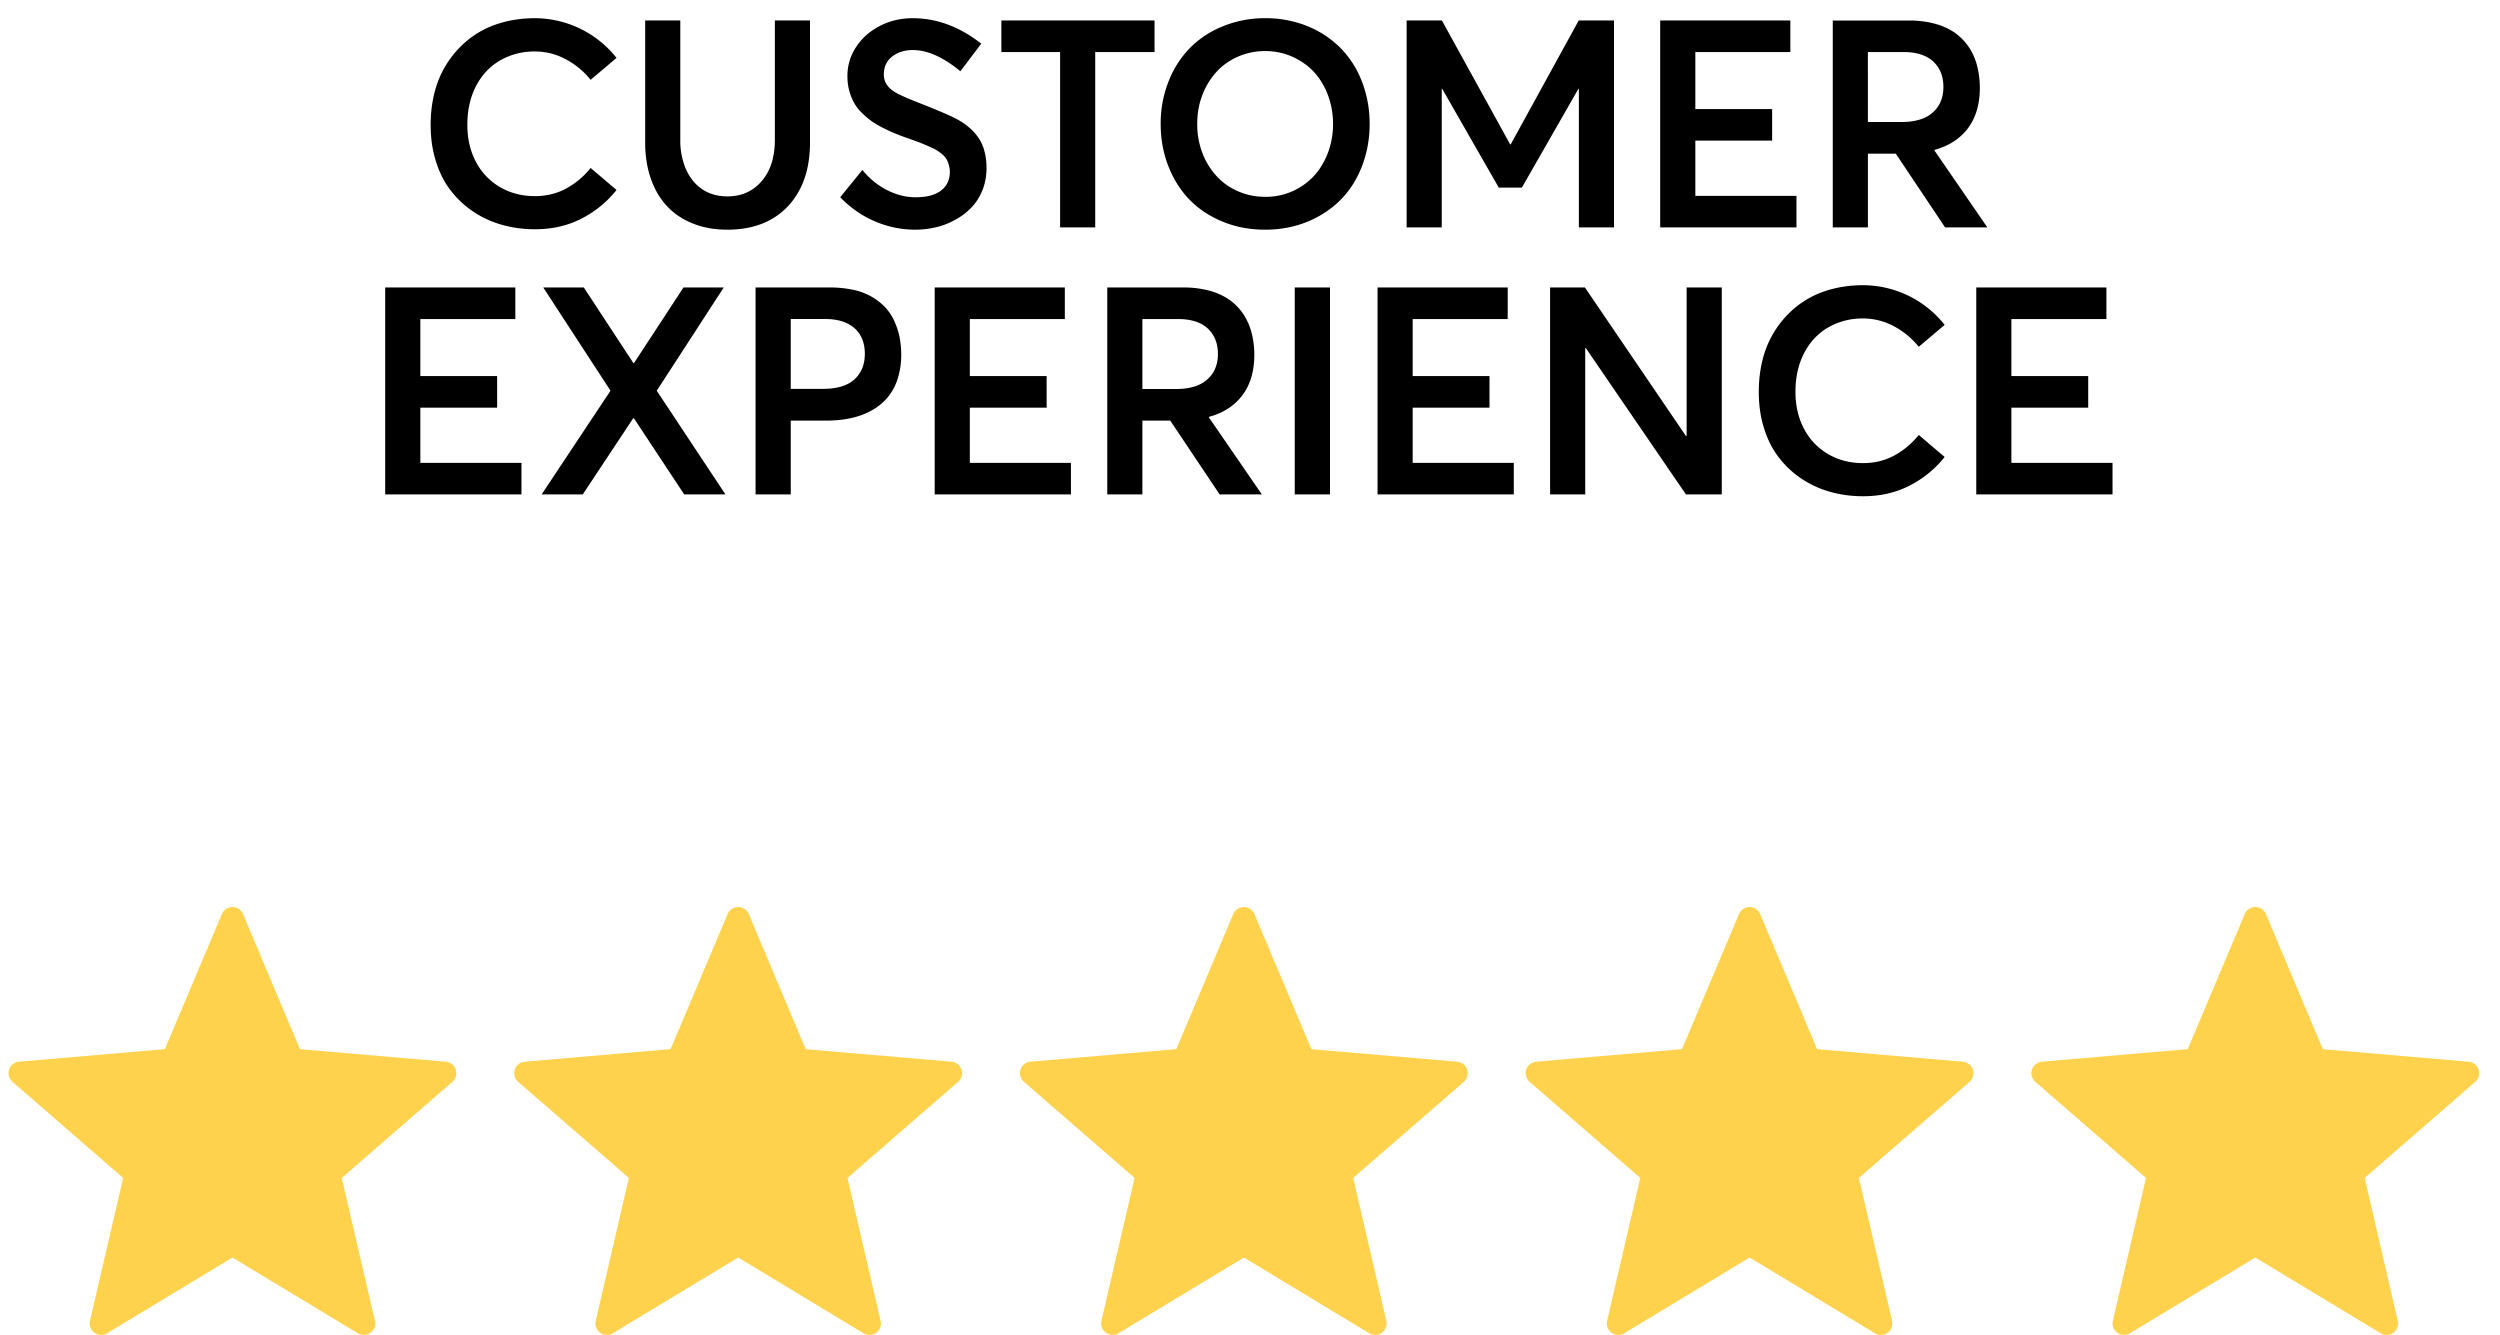
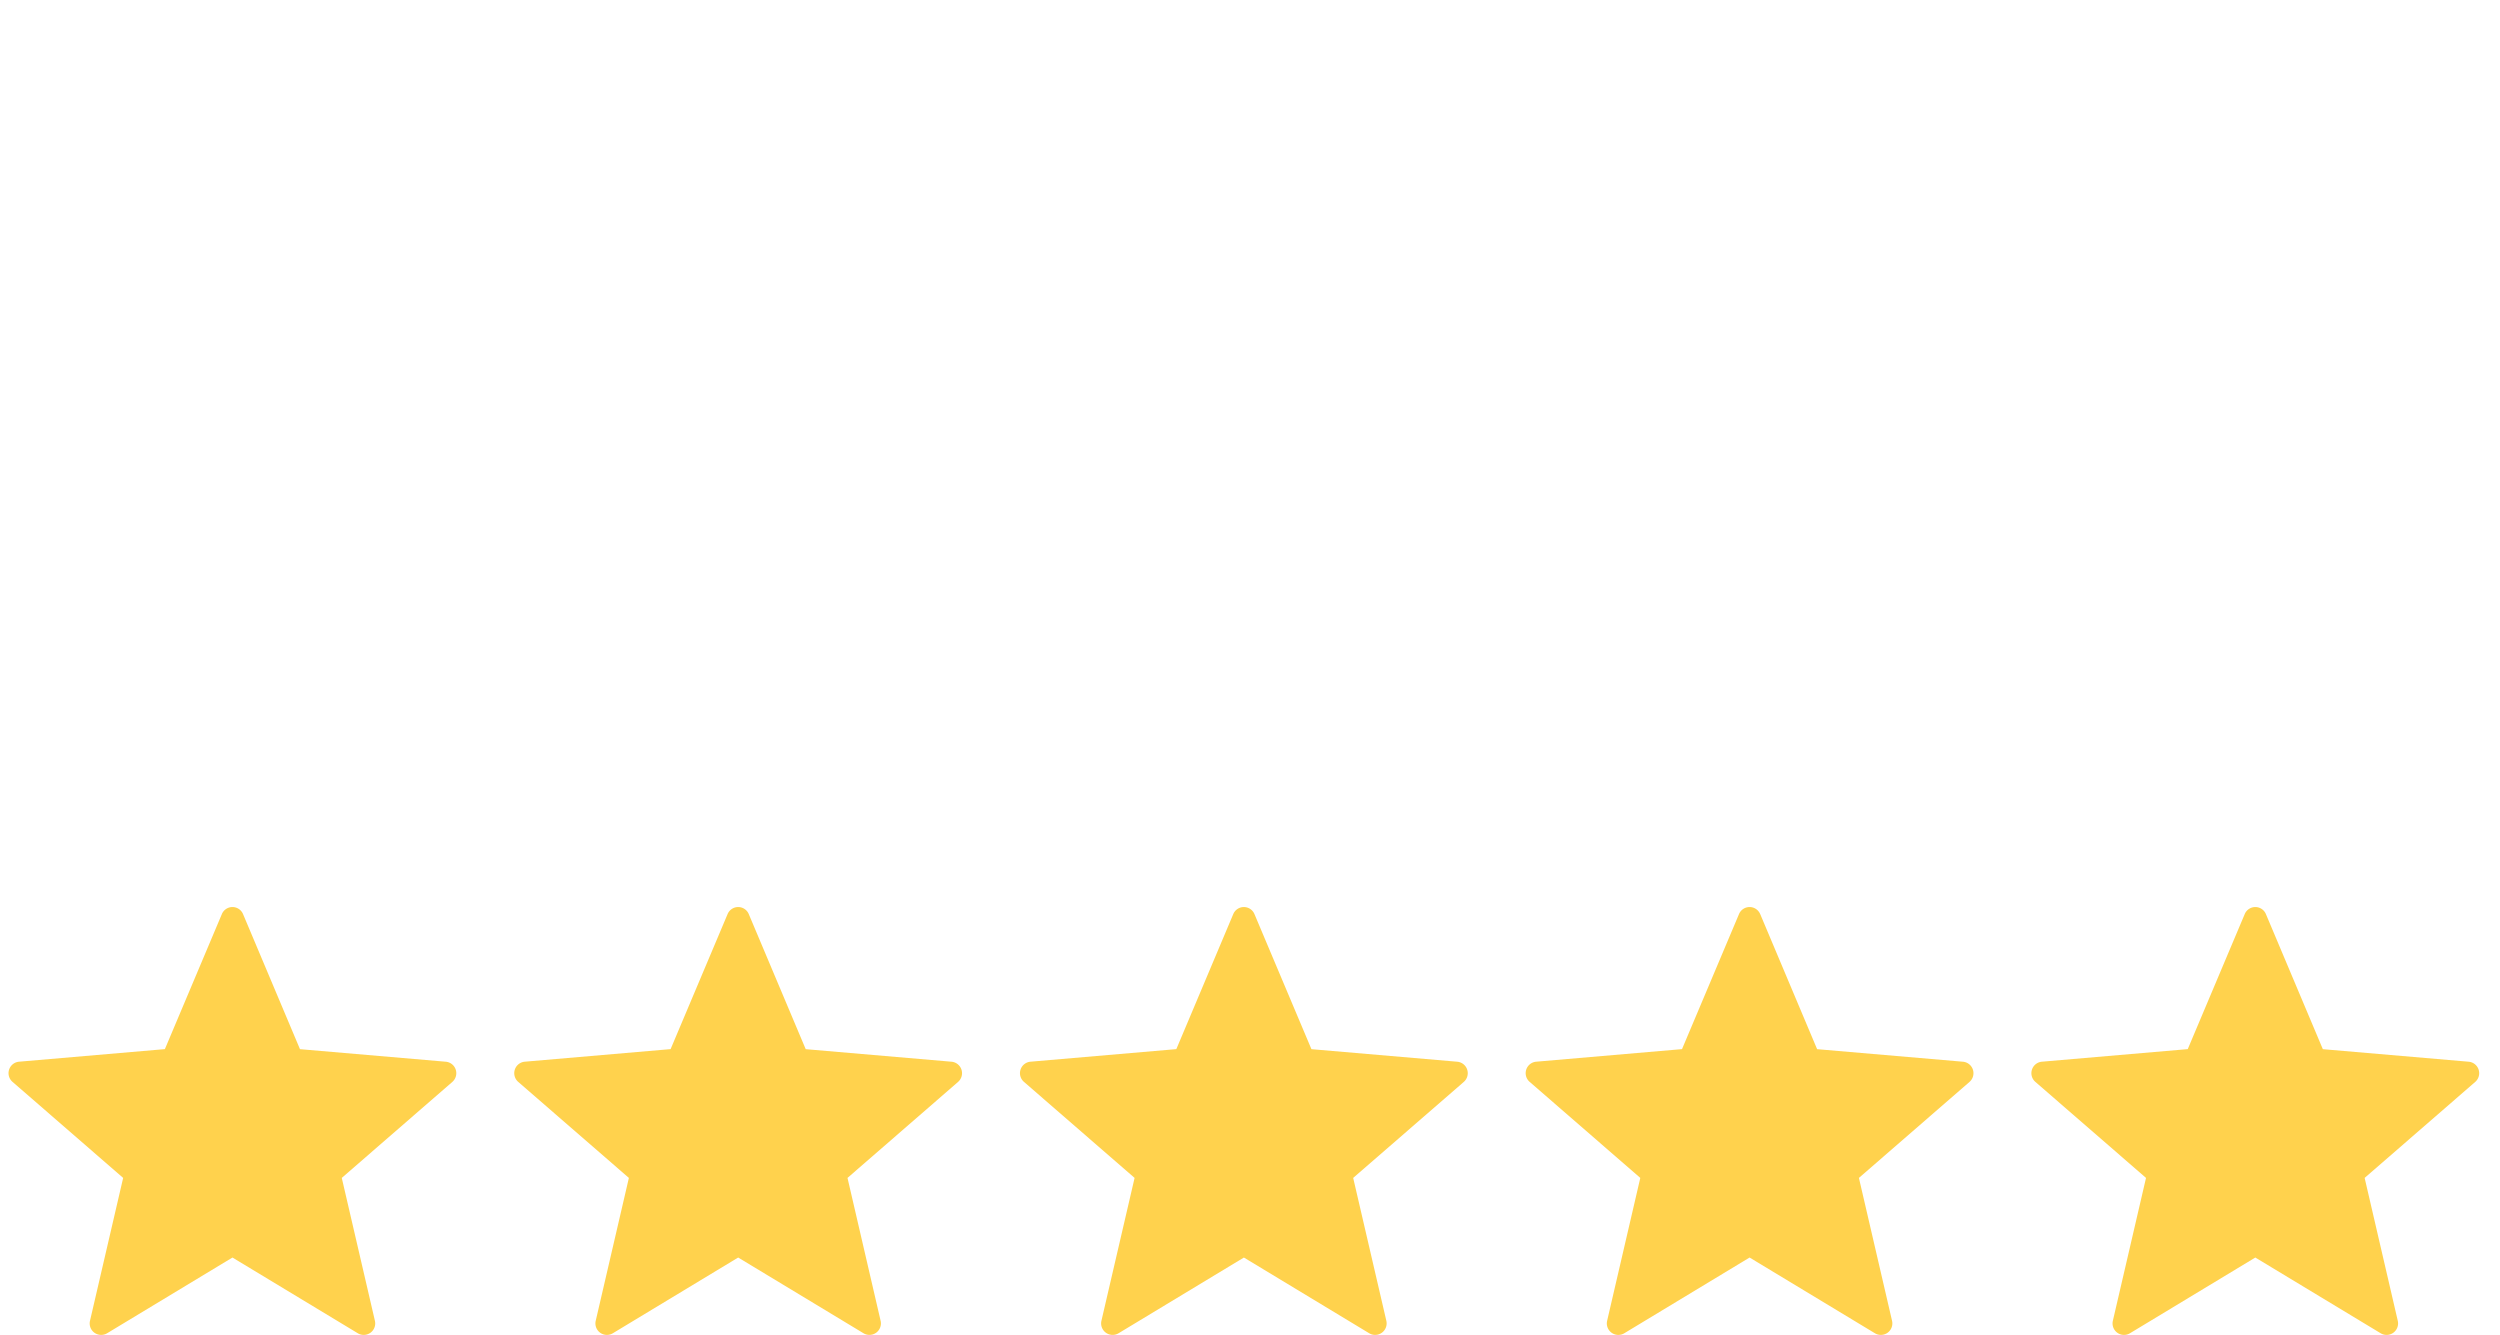
<svg xmlns="http://www.w3.org/2000/svg" width="103" height="55" viewBox="0 0 103 55" fill="none">
-   <path d="M22.044 9.445c.709 0 1.348-.146 1.916-.44a4.4 4.4 0 0 0 1.441-1.177l-1.066-.908a3.341 3.341 0 0 1-1.014.85c-.392.21-.82.31-1.277.31-.54 0-1.02-.123-1.441-.37a2.56 2.56 0 0 1-.99-1.036c-.24-.445-.358-.961-.358-1.535 0-.598.117-1.125.352-1.582.234-.457.562-.809.984-1.06a2.823 2.823 0 0 1 1.453-.376c.44 0 .861.106 1.26.317.398.21.744.498 1.031.85l1.066-.903A4.306 4.306 0 0 0 22.044.75c-.54 0-1.043.076-1.506.223a3.833 3.833 0 0 0-1.201.627 4.052 4.052 0 0 0-1.418 2.15c-.117.44-.176.902-.176 1.389 0 .55.07 1.054.223 1.523.146.469.351.867.62 1.207.265.34.575.627.938.867.364.24.756.416 1.184.534a4.97 4.97 0 0 0 1.336.175zm7.924.018c1.054 0 1.886-.322 2.496-.967.603-.644.908-1.517.908-2.63V.843h-1.448v4.91c0 .726-.181 1.295-.544 1.71-.364.423-.832.628-1.412.628-.399 0-.75-.1-1.044-.299-.292-.2-.515-.48-.667-.832a2.996 2.996 0 0 1-.229-1.207V.844h-1.447v5.021c0 .569.082 1.078.246 1.53.164.457.392.832.691 1.136.293.305.65.533 1.067.692.416.164.879.24 1.383.24zm7.741 0c.276 0 .551-.03.826-.094.27-.058.534-.158.792-.299.257-.134.48-.299.673-.498.194-.193.352-.433.47-.72.116-.282.175-.598.175-.938 0-.328-.053-.621-.147-.879-.17-.445-.521-.82-1.06-1.119-.246-.135-.727-.34-1.43-.621-.598-.229-.99-.404-1.172-.522-.287-.187-.427-.421-.422-.714 0-.305.118-.551.34-.727.223-.176.51-.27.85-.27.61 0 1.26.293 1.963.874l.861-1.137C39.532 1.096 38.588.75 37.604.75c-.486 0-.938.105-1.348.316-.41.211-.738.498-.978.862a2.13 2.13 0 0 0-.364 1.207c0 .217.024.422.077.61.052.187.123.357.205.503.082.147.187.287.328.416.135.129.27.246.404.34.135.094.299.187.486.281.188.094.364.176.522.235.152.064.34.134.55.205l.434.158c.106.047.229.094.358.152.129.059.234.106.31.152.076.047.153.106.235.17.076.07.134.135.175.205a1.096 1.096 0 0 1 .135.521c0 .33-.123.581-.363.769-.246.187-.598.275-1.055.275-.38 0-.767-.094-1.154-.287a3.175 3.175 0 0 1-1.031-.838l-.914 1.125c.433.445.92.78 1.453 1.002a4.192 4.192 0 0 0 1.64.334zm5.967-.094h1.447V2.145h2.444V.844h-6.311v1.3h2.42V9.37zm8.457.094c.609 0 1.177-.106 1.705-.317.527-.21.984-.51 1.365-.884.38-.375.68-.832.896-1.377a4.77 4.77 0 0 0 .329-1.781 4.76 4.76 0 0 0-.329-1.776 4.006 4.006 0 0 0-.896-1.377 4.099 4.099 0 0 0-1.365-.885A4.548 4.548 0 0 0 52.133.75a4.53 4.53 0 0 0-1.752.334 4.007 4.007 0 0 0-1.371.908 4.09 4.09 0 0 0-.873 1.383 4.692 4.692 0 0 0-.317 1.729c0 .62.105 1.2.316 1.74.211.539.498.996.873 1.383.376.386.833.685 1.372.908.539.222 1.119.328 1.752.328zm0-1.354c-.41 0-.786-.076-1.137-.234a2.531 2.531 0 0 1-.89-.639 2.946 2.946 0 0 1-.575-.955 3.277 3.277 0 0 1-.205-1.177c0-.41.064-.803.205-1.172a3.01 3.01 0 0 1 .574-.955c.24-.27.54-.48.89-.64a2.818 2.818 0 0 1 1.138-.233c.386 0 .755.076 1.101.228.34.152.639.357.885.615.246.264.44.58.586.955.14.375.217.774.217 1.202 0 .433-.076.832-.217 1.207-.147.375-.34.691-.586.955a2.703 2.703 0 0 1-1.986.844zM65.043.844l-2.801 5.103h-.024L59.406.844h-1.453v8.525H59.4V3.656h.017L61.75 7.73h.95l2.332-4.073h.017V9.37h1.448V.844h-1.454zM68.4 9.369h5.614v-1.3h-4.166V5.794h3.164v-1.3h-3.164v-2.35h3.914V.844H68.4v8.525zm13.479 0L79.7 6.2v-.023c.592-.164 1.049-.457 1.377-.89.328-.434.492-.991.492-1.677 0-.316-.04-.615-.111-.896a2.533 2.533 0 0 0-.334-.762 2.371 2.371 0 0 0-.569-.592 2.69 2.69 0 0 0-.826-.38 4.068 4.068 0 0 0-1.072-.135H75.51v8.525h1.448V6.33h1.148l2.033 3.04h1.74zm-4.922-7.224h1.482c.516 0 .92.128 1.201.38.282.258.428.61.428 1.055 0 .445-.146.797-.44 1.055-.292.263-.726.392-1.288.392h-1.383V2.145zM15.87 20.369h5.614v-1.3h-4.166v-2.274h3.164v-1.3h-3.164v-2.35h3.914v-1.301H15.87v8.525zm12.318 0h1.7l-2.83-4.271 2.76-4.254h-1.659L26.12 14.96h-.023l-2.045-3.117h-1.67l2.771 4.254-2.836 4.271h1.694l2.08-3.14h.023l2.074 3.14zm2.943 0h1.448v-3.04h1.47c.37 0 .71-.036 1.026-.106.316-.07.597-.176.855-.323a2.29 2.29 0 0 0 .645-.533 2.24 2.24 0 0 0 .41-.767c.094-.293.146-.627.146-.99 0-.27-.029-.522-.076-.756a3.208 3.208 0 0 0-.228-.668 2.156 2.156 0 0 0-.387-.557 2.524 2.524 0 0 0-1.3-.691 4.527 4.527 0 0 0-.92-.094H31.13v8.525zm1.448-4.348v-2.877h1.43c.515 0 .92.13 1.2.381.282.252.422.604.422 1.055 0 .445-.146.797-.433 1.055-.287.258-.715.386-1.29.386h-1.33zm5.931 4.348h5.613v-1.3h-4.166v-2.274h3.164v-1.3h-3.164v-2.35h3.914v-1.301H38.51v8.525zm13.478 0l-2.18-3.17v-.023c.592-.164 1.05-.457 1.377-.89.329-.434.493-.991.493-1.677 0-.316-.041-.615-.112-.896a2.532 2.532 0 0 0-.334-.762 2.37 2.37 0 0 0-.568-.592 2.69 2.69 0 0 0-.826-.38 4.068 4.068 0 0 0-1.072-.135h-3.147v8.525h1.447v-3.04h1.149l2.033 3.04h1.74zm-4.922-7.224h1.483c.515 0 .92.128 1.2.38.282.258.429.61.429 1.055 0 .445-.147.797-.44 1.055-.293.263-.726.392-1.289.392h-1.383v-2.883zm6.277 7.224h1.453v-8.525h-1.453v8.525zm3.412 0h5.613v-1.3h-4.166v-2.274h3.165v-1.3h-3.165v-2.35h3.915v-1.301h-5.362v8.525zm12.734-8.525v6.117h-.03l-4.16-6.117h-1.435v8.525h1.447v-6.03h.024l4.125 6.03h1.477v-8.525h-1.448zm7.273 8.601c.71 0 1.348-.146 1.916-.44a4.401 4.401 0 0 0 1.442-1.177l-1.067-.908a3.342 3.342 0 0 1-1.013.85c-.393.21-.82.31-1.278.31-.539 0-1.02-.123-1.441-.37a2.56 2.56 0 0 1-.99-1.036c-.24-.445-.358-.961-.358-1.535 0-.598.118-1.125.352-1.582.234-.457.562-.809.984-1.06a2.824 2.824 0 0 1 1.453-.376c.44 0 .862.106 1.26.316.398.211.744.498 1.031.85l1.067-.902a4.306 4.306 0 0 0-3.358-1.635c-.539 0-1.043.076-1.505.223a3.831 3.831 0 0 0-1.202.627 4.051 4.051 0 0 0-1.418 2.15c-.117.44-.175.902-.175 1.389 0 .55.07 1.054.222 1.523.147.469.352.867.621 1.207.264.34.574.627.938.867.363.24.756.416 1.183.534a4.97 4.97 0 0 0 1.336.175zm4.66-.076h5.614v-1.3h-4.167v-2.274h3.165v-1.3h-3.165v-2.35h3.915v-1.301h-5.362v8.525z" fill="#000" />
  <path d="M10.013 37.66l2.346 5.566 6.008.517a.475.475 0 0 1 .27.831l-4.556 3.956 1.365 5.886a.473.473 0 0 1-.705.514l-5.164-3.12-5.164 3.12a.473.473 0 0 1-.705-.514l1.366-5.886-4.558-3.957a.474.474 0 0 1 .27-.831l6.007-.518 2.348-5.564a.473.473 0 0 1 .872 0zM30.849 37.66l2.346 5.566 6.008.517a.475.475 0 0 1 .27.831l-4.556 3.956 1.364 5.886a.473.473 0 0 1-.704.514l-5.164-3.12-5.164 3.12a.473.473 0 0 1-.705-.514l1.366-5.886-4.56-3.957a.475.475 0 0 1 .271-.831l6.008-.518 2.348-5.564a.473.473 0 0 1 .872 0zM51.683 37.66l2.348 5.566 6.008.517a.475.475 0 0 1 .27.831l-4.558 3.956 1.366 5.886a.474.474 0 0 1-.706.514l-5.162-3.12-5.164 3.12a.474.474 0 0 1-.706-.514l1.366-5.886-4.558-3.957a.474.474 0 0 1 .27-.831l6.008-.518 2.346-5.564a.473.473 0 0 1 .872 0zM72.52 37.66l2.345 5.566 6.009.517a.475.475 0 0 1 .27.831l-4.557 3.956 1.365 5.886a.473.473 0 0 1-.705.514l-5.164-3.12-5.162 3.12a.474.474 0 0 1-.707-.514l1.366-5.886-4.558-3.957a.474.474 0 0 1 .27-.831l6.007-.518 2.348-5.564a.473.473 0 0 1 .872 0zM93.355 37.66l2.346 5.566 6.008.517a.475.475 0 0 1 .271.831l-4.557 3.956 1.365 5.886a.473.473 0 0 1-.705.514l-5.164-3.12-5.164 3.12a.473.473 0 0 1-.705-.514l1.366-5.886-4.56-3.957a.475.475 0 0 1 .271-.831l6.008-.518 2.348-5.564a.473.473 0 0 1 .872 0z" fill="#FFD24D" />
</svg>